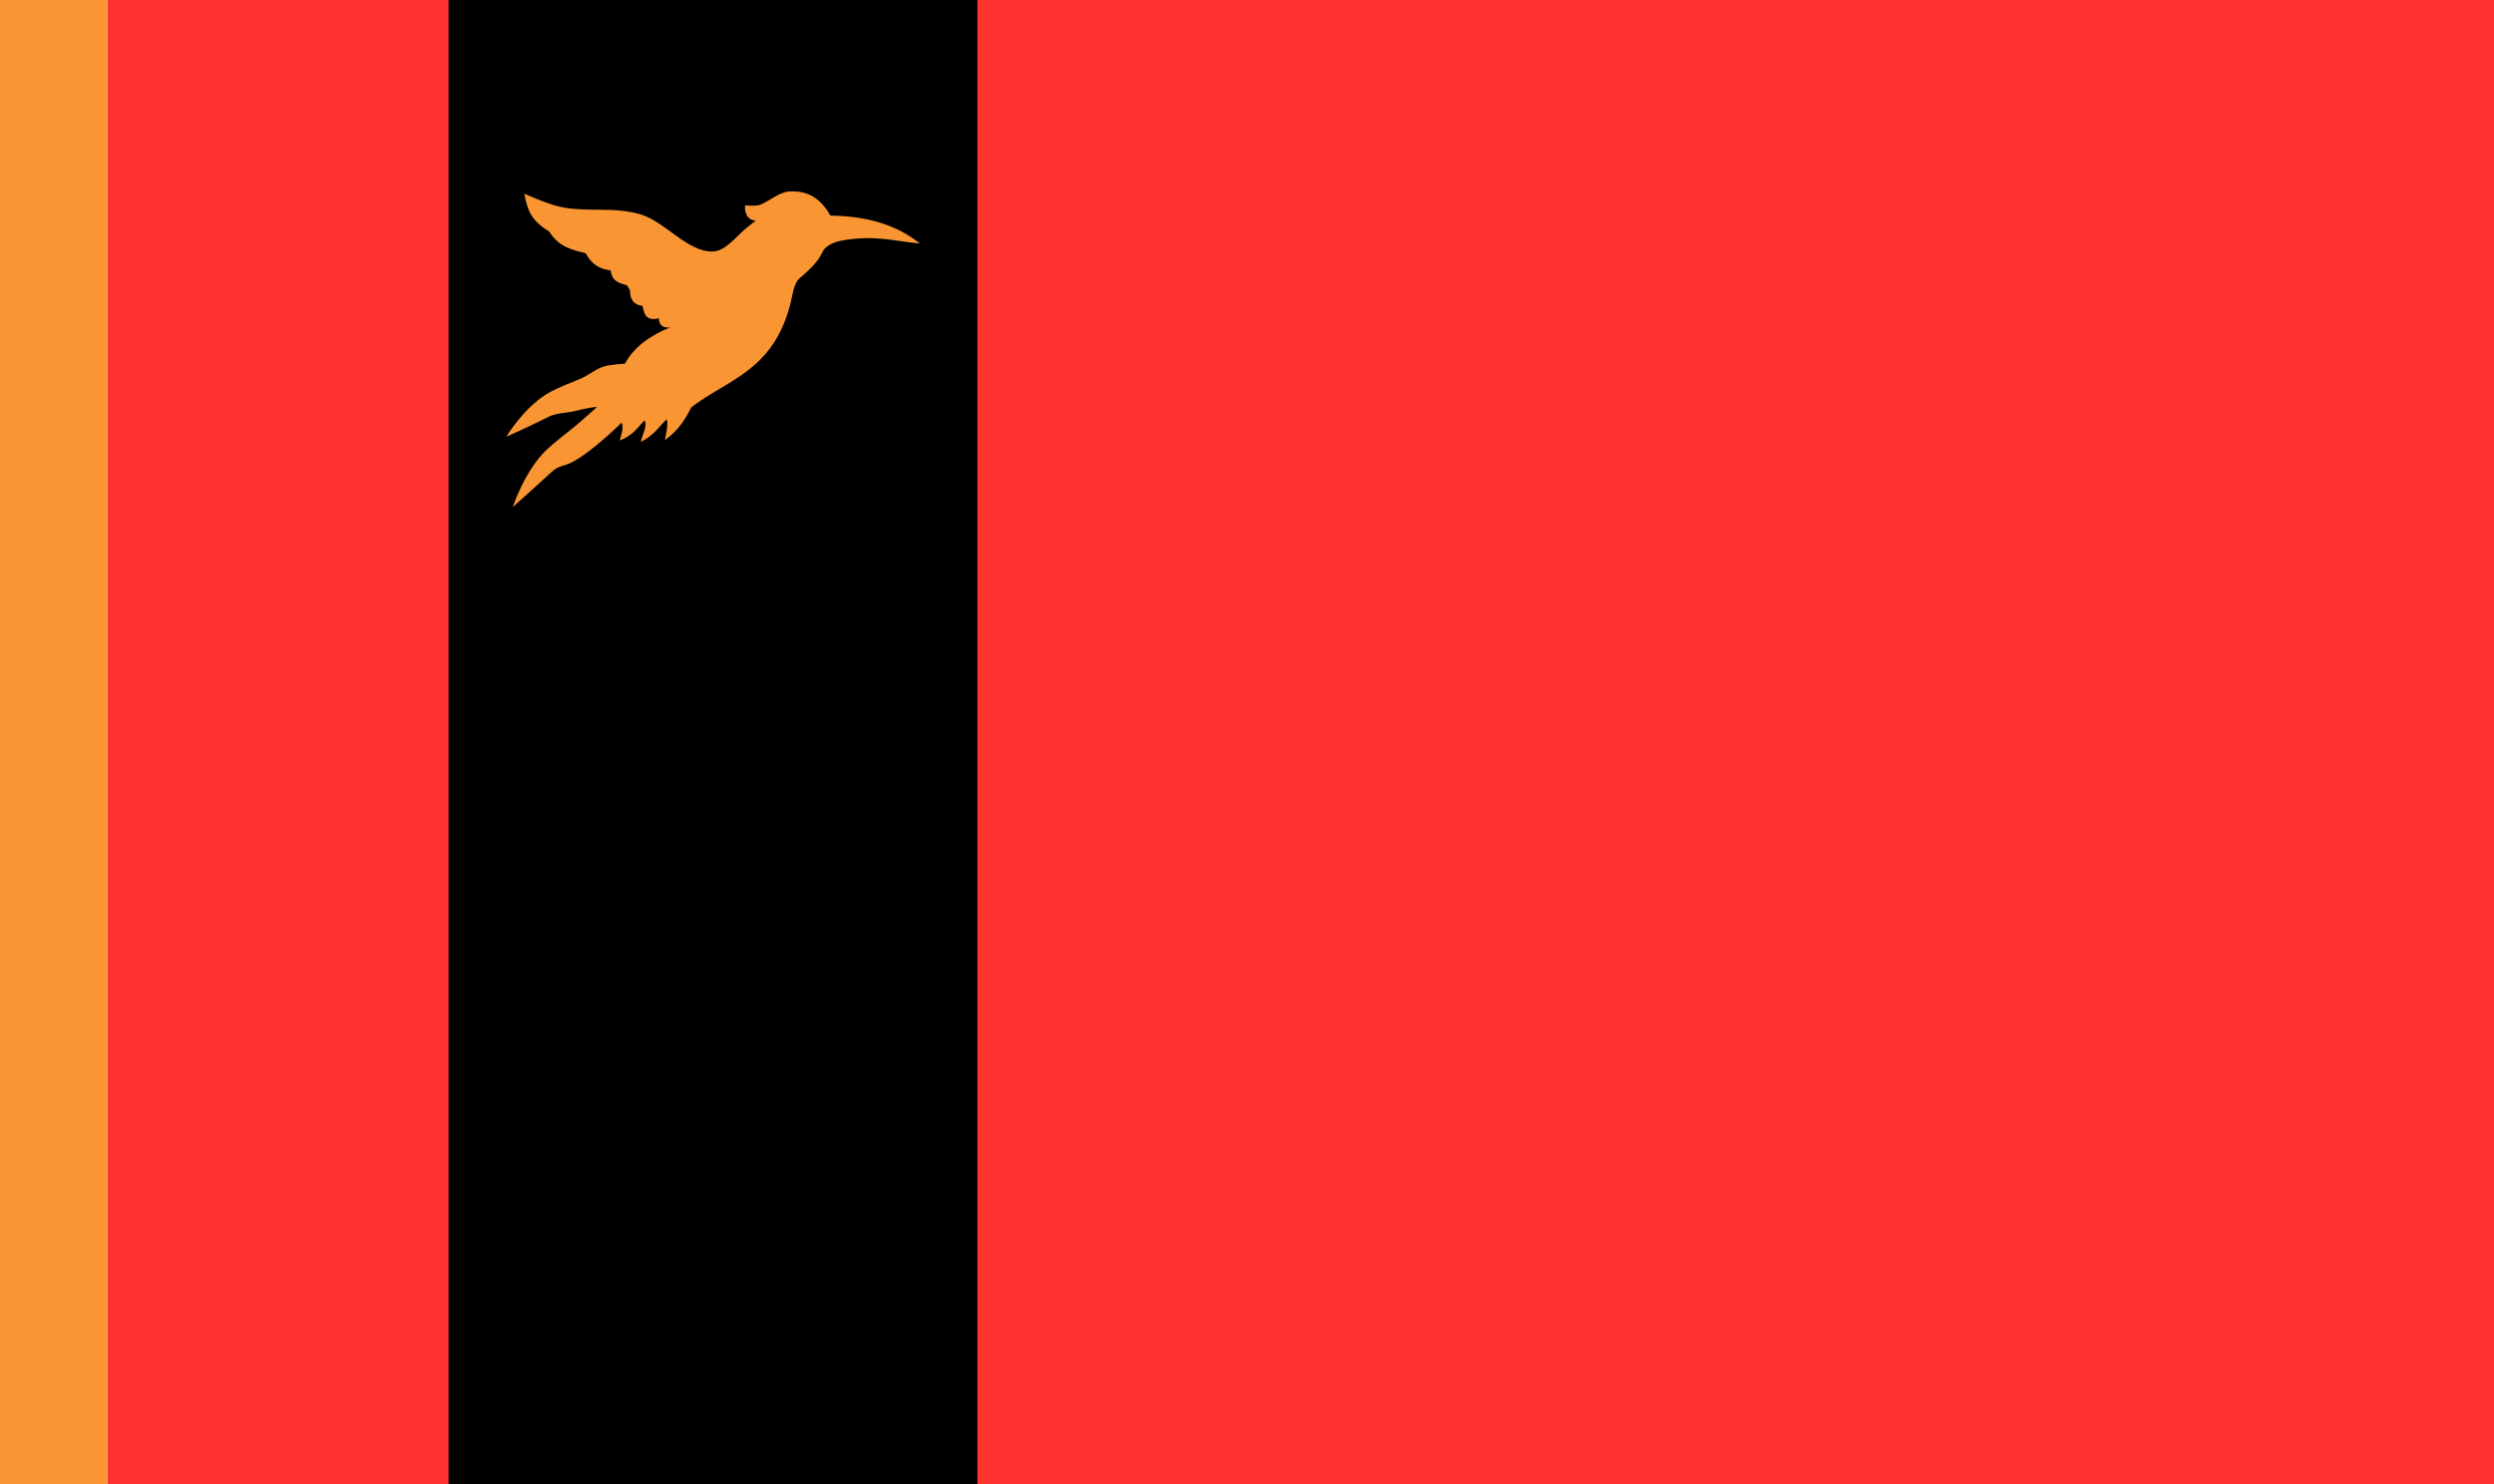
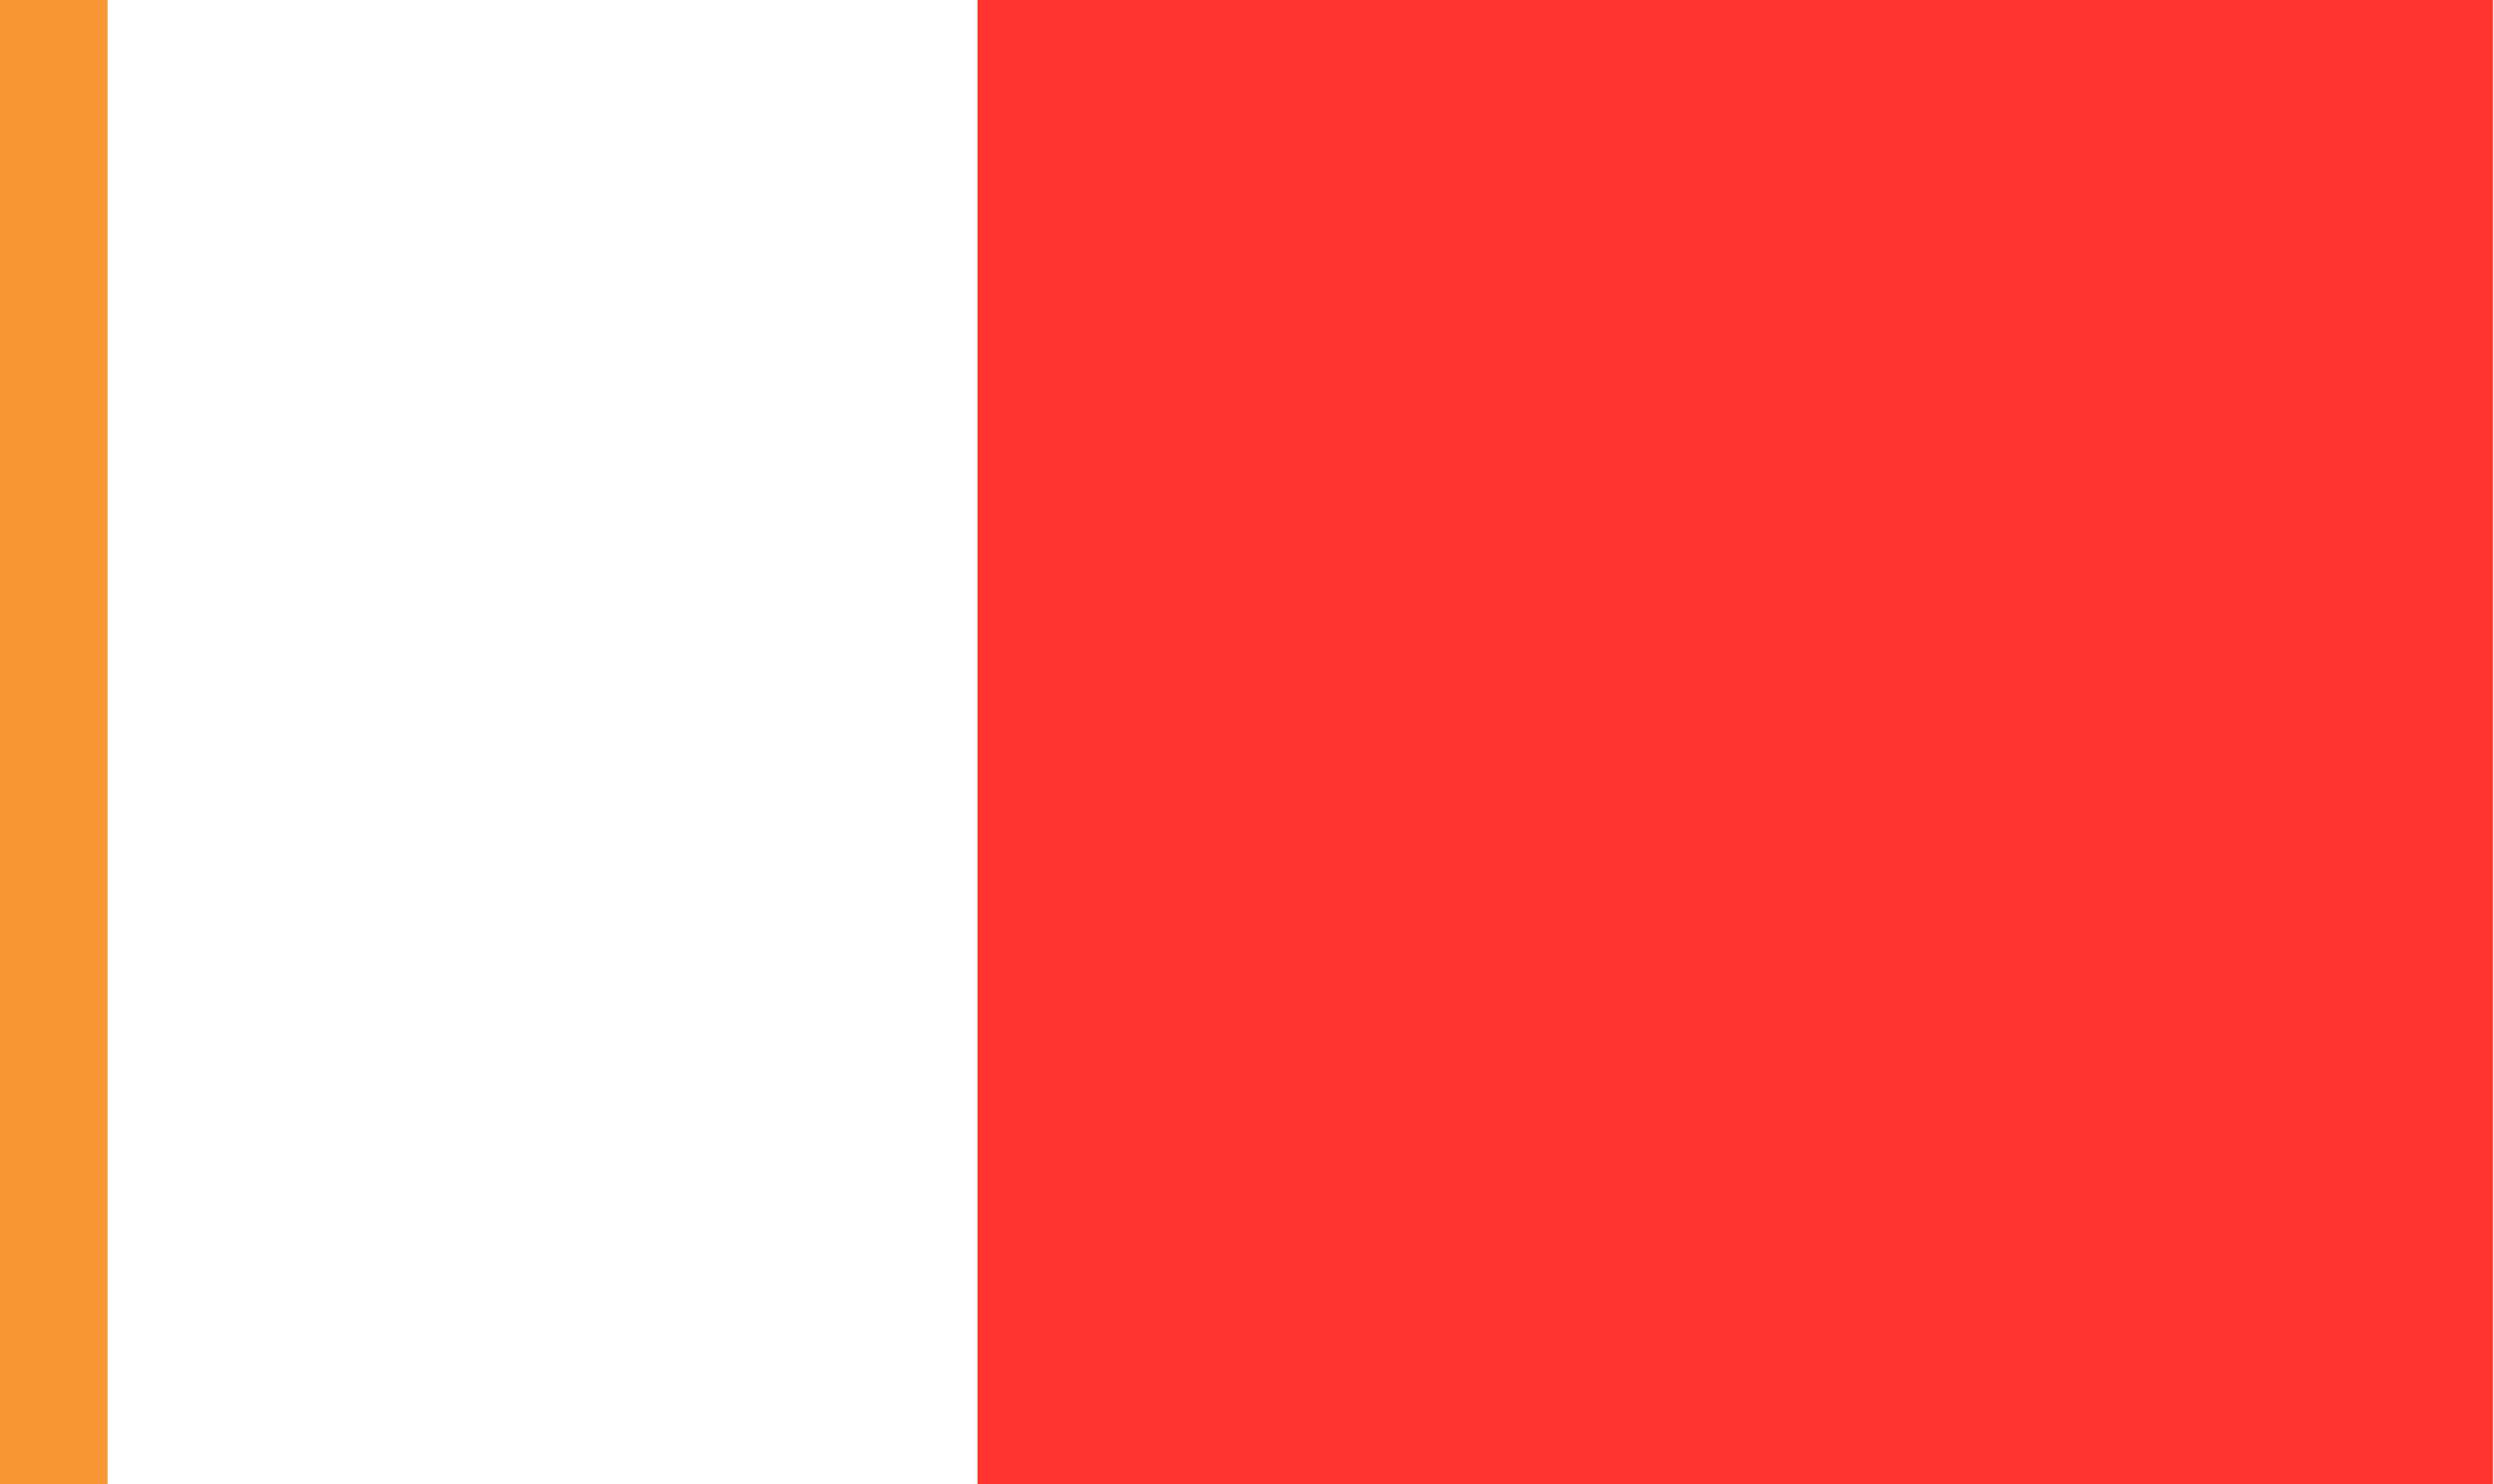
<svg xmlns="http://www.w3.org/2000/svg" width="100%" height="100%" viewBox="0 0 1680 1000" version="1.1" xml:space="preserve" style="fill-rule:evenodd;clip-rule:evenodd;stroke-linejoin:round;stroke-miterlimit:2;">
  <g>
    <g>
-       <rect x="72.453" y="0" width="1607.55" height="1000" style="fill:rgb(255,51,47);" />
      <g transform="matrix(0.521,0,0,0.883,241.573,28.073)">
-         <rect x="116.268" y="-31.797" width="684.494" height="1132.62" />
-       </g>
+         </g>
      <g transform="matrix(0.336,0,0,0.883,722.393,28.073)">
        <rect x="116.268" y="-31.797" width="684.494" height="1132.62" />
      </g>
      <g transform="matrix(0.336,0,0,0.883,1181.69,28.073)">
-         <rect x="116.268" y="-31.797" width="684.494" height="1132.62" />
-       </g>
+         </g>
      <g transform="matrix(0.635,0,0,1,612.408,0)">
        <rect x="72.453" y="0" width="1607.55" height="1000" style="fill:rgb(255,51,47);" />
      </g>
    </g>
    <g id="path4067-5" transform="matrix(2.066,0,0,2.531,92.969,-257.537)">
-       <path d="M174.359,188.543C173.844,189.058 169.921,189.657 169.798,186.484C165.374,187.414 165.025,185.014 164.479,183.172C161.182,182.853 160.439,181.084 160.374,178.951C159.894,178.354 159.906,178.247 159.399,177.684C153.991,176.668 154.568,174.795 154.04,173.713C149.409,173.259 147.497,171.389 145.958,169.156C138.375,167.828 136.195,166.018 134.02,163.364C127.738,160.196 127.075,157.574 125.923,153.307C125.923,153.307 133.332,156.021 137.286,156.746C146.504,158.436 154.793,156.626 163.9,158.839C171.827,160.765 179.218,168.891 187.374,168.707C191.008,168.625 194.073,165.705 196.943,163.474C198.502,162.262 201.432,160.495 201.432,160.495C198.331,160.408 197.633,157.701 197.979,156.447C197.979,156.447 201.641,156.682 202.774,156.297C206.323,155.092 209.19,152.804 212.642,152.709C218.49,152.547 222.42,154.486 225.773,159.147C238.457,159.295 247.768,161.907 254.928,166.579C246.872,166.012 239.99,164.135 228.999,165.867C227.785,166.058 225.883,166.612 224.744,167.34C221.785,169.233 224.555,169.717 215.591,175.915C213.76,177.181 213.252,180.94 212.719,182.625C207.021,200.642 192.173,202.745 180.398,210.193C178.768,212.848 176.305,216.406 171.784,218.88C172.093,217.36 172.969,214.859 172.391,213.339C170.243,215.043 168.158,217.707 163.923,219.41C164.285,217.777 166.147,215.299 165.182,213.665C163.077,215.282 161.653,217.561 157.12,219.004C157.365,217.626 158.621,215.672 157.634,214.294C157.634,214.294 147.746,222.328 141.071,224.987C139.307,225.689 136.977,225.784 134.991,227.293C130.915,230.389 122.202,236.728 122.202,236.728C122.202,236.728 125.998,227.079 133.314,221.423C135.516,219.72 139.369,217.283 141.7,215.762C143.995,214.265 149.697,210.085 149.697,210.085C147.129,210.165 143.088,211.098 141.275,211.383C139.399,211.678 136.215,211.73 133.915,212.696C129.195,214.676 120.072,218.041 120.072,218.041C120.072,218.041 126.157,209.646 134.653,205.995C137.21,204.896 141.55,203.497 144.187,202.607C146.783,201.73 149.088,200.056 151.737,199.357C154.017,198.755 158.768,198.584 158.768,198.584C161.618,194.227 166.832,191.099 173.8,188.805C174.069,188.716 174.085,188.629 174.359,188.543Z" style="fill:rgb(249,150,51);fill-rule:nonzero;" />
-     </g>
+       </g>
    <rect id="path1" x="-0.342" y="0" width="72.795" height="1000" style="fill:rgb(249,150,51);fill-rule:nonzero;" />
  </g>
</svg>